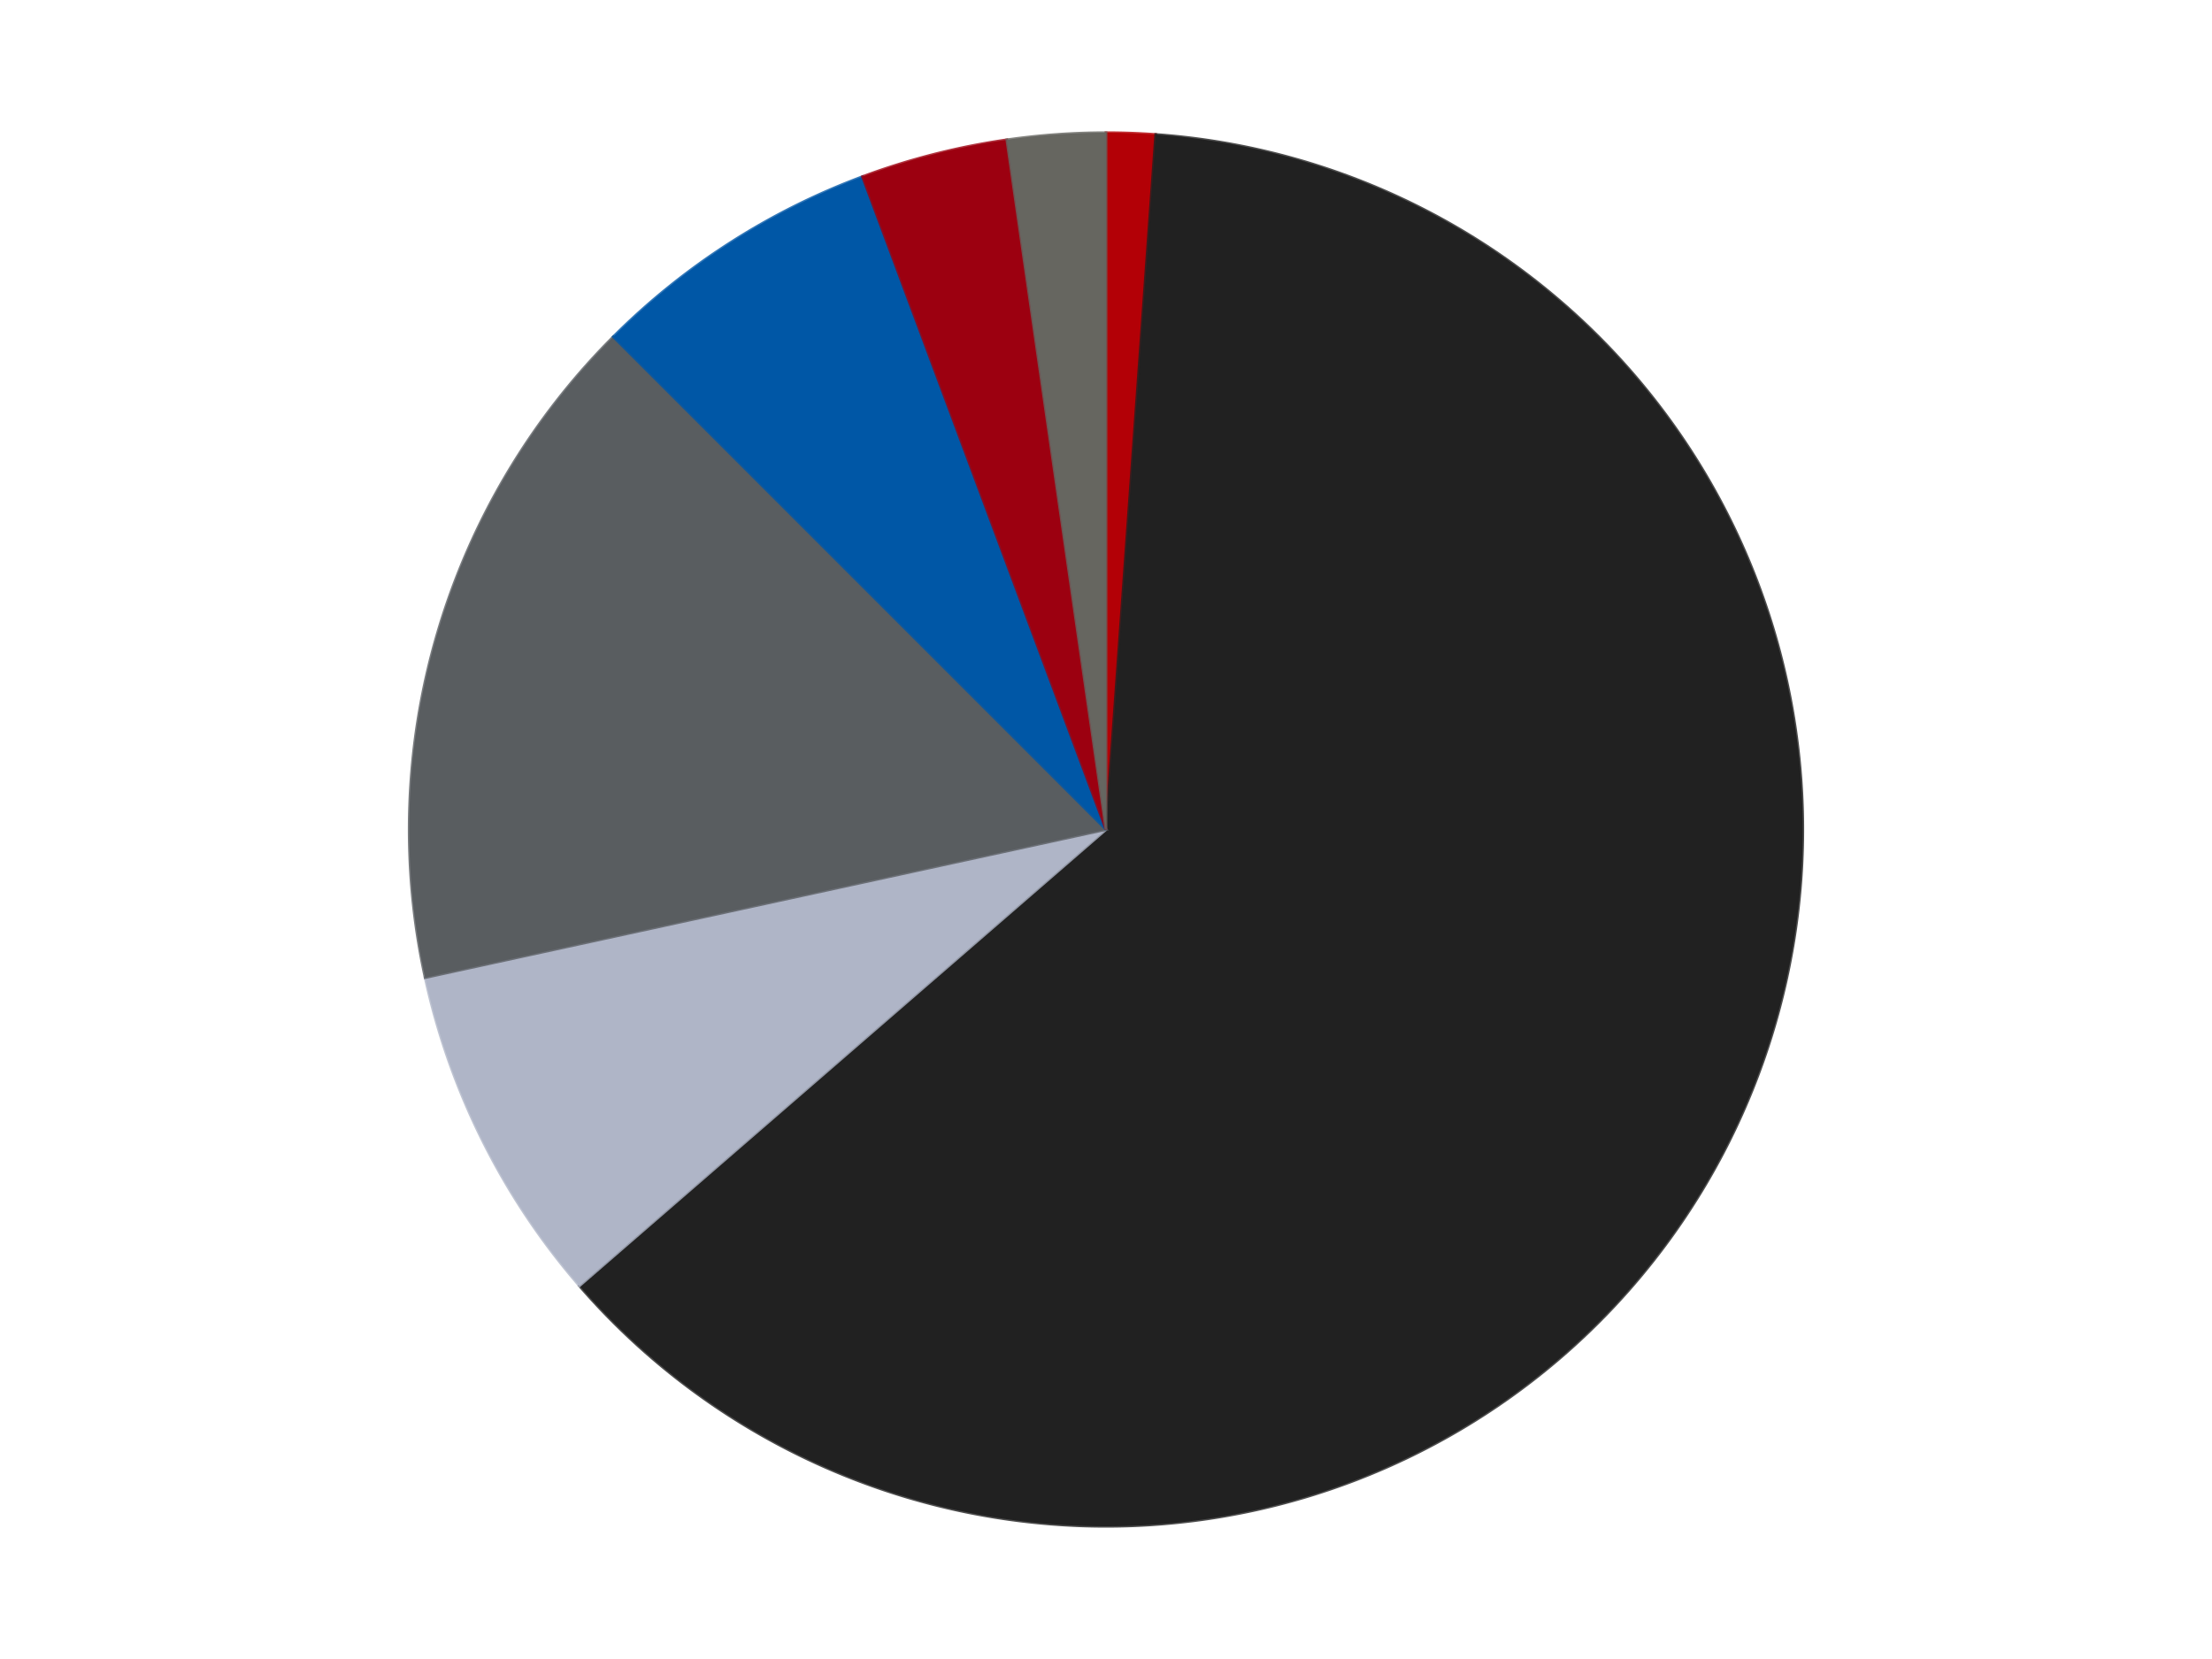
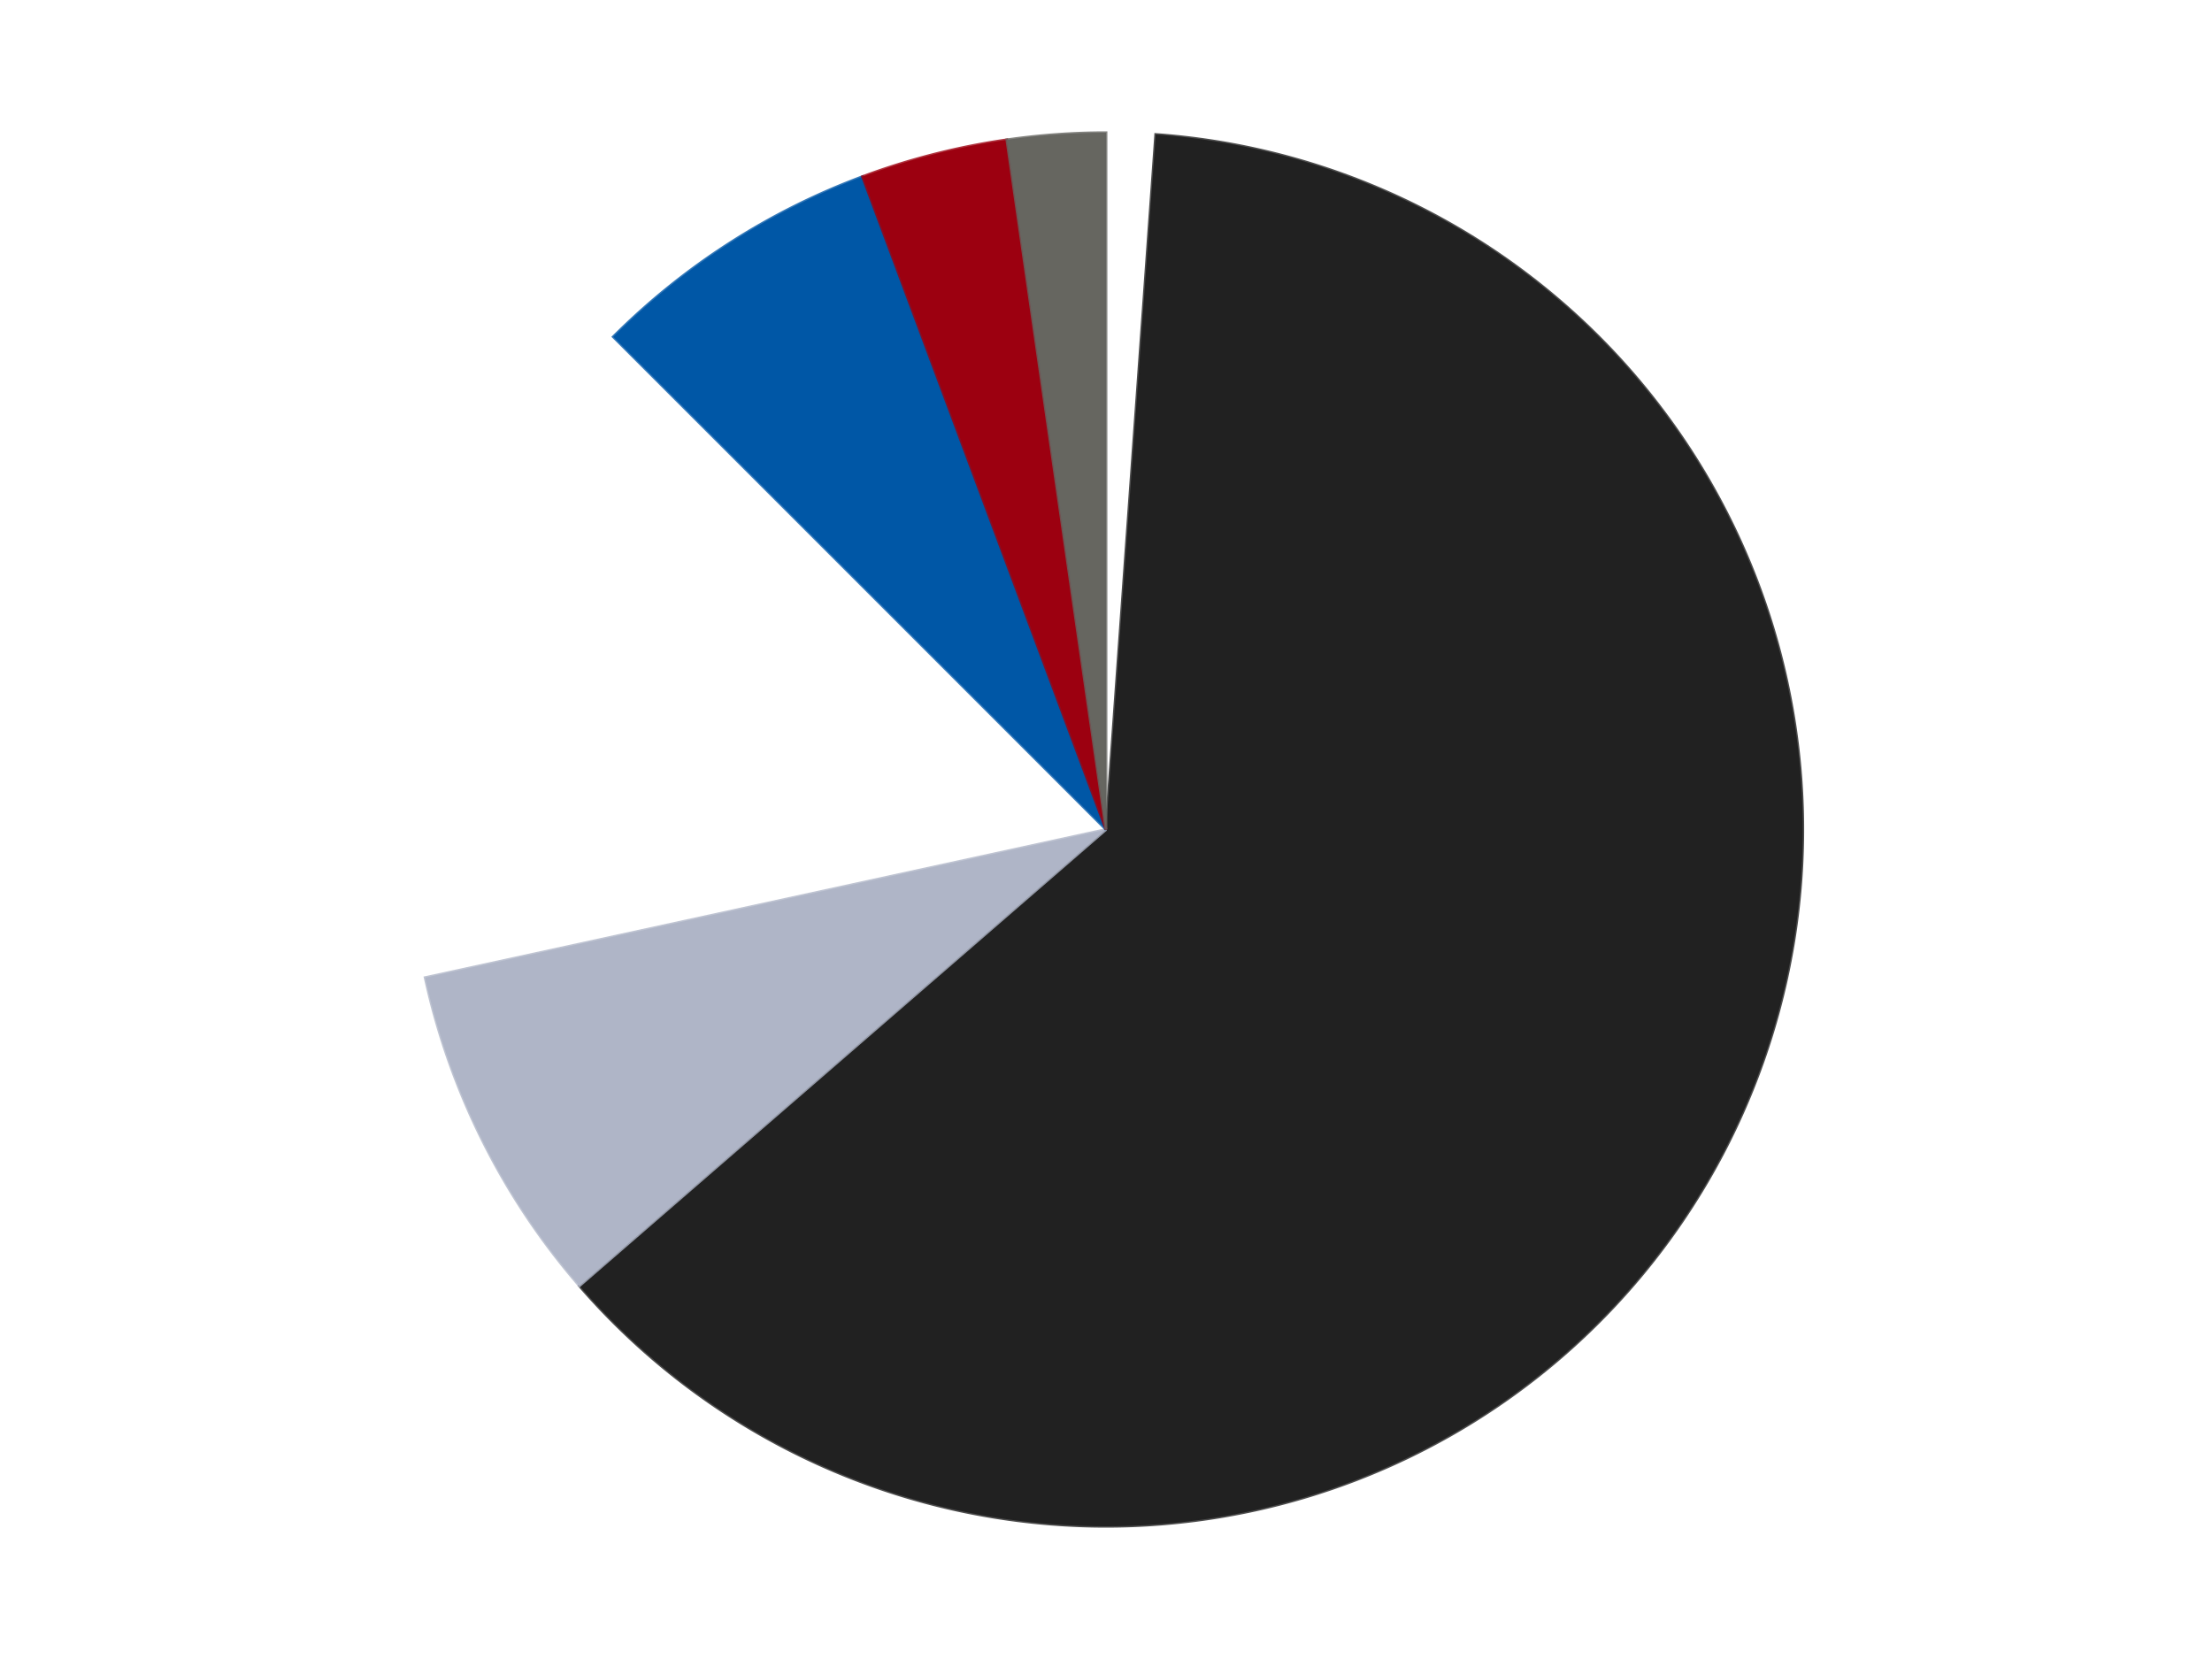
<svg xmlns="http://www.w3.org/2000/svg" xmlns:xlink="http://www.w3.org/1999/xlink" id="chart-49be529f-9461-4dfd-8cb7-ccd8d54be92a" class="pygal-chart" viewBox="0 0 800 600">
  <defs>
    <style type="text/css">#chart-49be529f-9461-4dfd-8cb7-ccd8d54be92a{-webkit-user-select:none;-webkit-font-smoothing:antialiased;font-family:Consolas,"Liberation Mono",Menlo,Courier,monospace}#chart-49be529f-9461-4dfd-8cb7-ccd8d54be92a .title{font-family:Consolas,"Liberation Mono",Menlo,Courier,monospace;font-size:16px}#chart-49be529f-9461-4dfd-8cb7-ccd8d54be92a .legends .legend text{font-family:Consolas,"Liberation Mono",Menlo,Courier,monospace;font-size:14px}#chart-49be529f-9461-4dfd-8cb7-ccd8d54be92a .axis text{font-family:Consolas,"Liberation Mono",Menlo,Courier,monospace;font-size:10px}#chart-49be529f-9461-4dfd-8cb7-ccd8d54be92a .axis text.major{font-family:Consolas,"Liberation Mono",Menlo,Courier,monospace;font-size:10px}#chart-49be529f-9461-4dfd-8cb7-ccd8d54be92a .text-overlay text.value{font-family:Consolas,"Liberation Mono",Menlo,Courier,monospace;font-size:16px}#chart-49be529f-9461-4dfd-8cb7-ccd8d54be92a .text-overlay text.label{font-family:Consolas,"Liberation Mono",Menlo,Courier,monospace;font-size:10px}#chart-49be529f-9461-4dfd-8cb7-ccd8d54be92a .tooltip{font-family:Consolas,"Liberation Mono",Menlo,Courier,monospace;font-size:14px}#chart-49be529f-9461-4dfd-8cb7-ccd8d54be92a text.no_data{font-family:Consolas,"Liberation Mono",Menlo,Courier,monospace;font-size:64px}
#chart-49be529f-9461-4dfd-8cb7-ccd8d54be92a{background-color:transparent}#chart-49be529f-9461-4dfd-8cb7-ccd8d54be92a path,#chart-49be529f-9461-4dfd-8cb7-ccd8d54be92a line,#chart-49be529f-9461-4dfd-8cb7-ccd8d54be92a rect,#chart-49be529f-9461-4dfd-8cb7-ccd8d54be92a circle{-webkit-transition:150ms;-moz-transition:150ms;transition:150ms}#chart-49be529f-9461-4dfd-8cb7-ccd8d54be92a .graph &gt; .background{fill:transparent}#chart-49be529f-9461-4dfd-8cb7-ccd8d54be92a .plot &gt; .background{fill:transparent}#chart-49be529f-9461-4dfd-8cb7-ccd8d54be92a .graph{fill:rgba(0,0,0,.87)}#chart-49be529f-9461-4dfd-8cb7-ccd8d54be92a text.no_data{fill:rgba(0,0,0,1)}#chart-49be529f-9461-4dfd-8cb7-ccd8d54be92a .title{fill:rgba(0,0,0,1)}#chart-49be529f-9461-4dfd-8cb7-ccd8d54be92a .legends .legend text{fill:rgba(0,0,0,.87)}#chart-49be529f-9461-4dfd-8cb7-ccd8d54be92a .legends .legend:hover text{fill:rgba(0,0,0,1)}#chart-49be529f-9461-4dfd-8cb7-ccd8d54be92a .axis .line{stroke:rgba(0,0,0,1)}#chart-49be529f-9461-4dfd-8cb7-ccd8d54be92a .axis .guide.line{stroke:rgba(0,0,0,.54)}#chart-49be529f-9461-4dfd-8cb7-ccd8d54be92a .axis .major.line{stroke:rgba(0,0,0,.87)}#chart-49be529f-9461-4dfd-8cb7-ccd8d54be92a .axis text.major{fill:rgba(0,0,0,1)}#chart-49be529f-9461-4dfd-8cb7-ccd8d54be92a .axis.y .guides:hover .guide.line,#chart-49be529f-9461-4dfd-8cb7-ccd8d54be92a .line-graph .axis.x .guides:hover .guide.line,#chart-49be529f-9461-4dfd-8cb7-ccd8d54be92a .stackedline-graph .axis.x .guides:hover .guide.line,#chart-49be529f-9461-4dfd-8cb7-ccd8d54be92a .xy-graph .axis.x .guides:hover .guide.line{stroke:rgba(0,0,0,1)}#chart-49be529f-9461-4dfd-8cb7-ccd8d54be92a .axis .guides:hover text{fill:rgba(0,0,0,1)}#chart-49be529f-9461-4dfd-8cb7-ccd8d54be92a .reactive{fill-opacity:1.0;stroke-opacity:.8;stroke-width:1}#chart-49be529f-9461-4dfd-8cb7-ccd8d54be92a .ci{stroke:rgba(0,0,0,.87)}#chart-49be529f-9461-4dfd-8cb7-ccd8d54be92a .reactive.active,#chart-49be529f-9461-4dfd-8cb7-ccd8d54be92a .active .reactive{fill-opacity:0.6;stroke-opacity:.9;stroke-width:4}#chart-49be529f-9461-4dfd-8cb7-ccd8d54be92a .ci .reactive.active{stroke-width:1.5}#chart-49be529f-9461-4dfd-8cb7-ccd8d54be92a .series text{fill:rgba(0,0,0,1)}#chart-49be529f-9461-4dfd-8cb7-ccd8d54be92a .tooltip rect{fill:transparent;stroke:rgba(0,0,0,1);-webkit-transition:opacity 150ms;-moz-transition:opacity 150ms;transition:opacity 150ms}#chart-49be529f-9461-4dfd-8cb7-ccd8d54be92a .tooltip .label{fill:rgba(0,0,0,.87)}#chart-49be529f-9461-4dfd-8cb7-ccd8d54be92a .tooltip .label{fill:rgba(0,0,0,.87)}#chart-49be529f-9461-4dfd-8cb7-ccd8d54be92a .tooltip .legend{font-size:.8em;fill:rgba(0,0,0,.54)}#chart-49be529f-9461-4dfd-8cb7-ccd8d54be92a .tooltip .x_label{font-size:.6em;fill:rgba(0,0,0,1)}#chart-49be529f-9461-4dfd-8cb7-ccd8d54be92a .tooltip .xlink{font-size:.5em;text-decoration:underline}#chart-49be529f-9461-4dfd-8cb7-ccd8d54be92a .tooltip .value{font-size:1.5em}#chart-49be529f-9461-4dfd-8cb7-ccd8d54be92a .bound{font-size:.5em}#chart-49be529f-9461-4dfd-8cb7-ccd8d54be92a .max-value{font-size:.75em;fill:rgba(0,0,0,.54)}#chart-49be529f-9461-4dfd-8cb7-ccd8d54be92a .map-element{fill:transparent;stroke:rgba(0,0,0,.54) !important}#chart-49be529f-9461-4dfd-8cb7-ccd8d54be92a .map-element .reactive{fill-opacity:inherit;stroke-opacity:inherit}#chart-49be529f-9461-4dfd-8cb7-ccd8d54be92a .color-0,#chart-49be529f-9461-4dfd-8cb7-ccd8d54be92a .color-0 a:visited{stroke:#F44336;fill:#F44336}#chart-49be529f-9461-4dfd-8cb7-ccd8d54be92a .color-1,#chart-49be529f-9461-4dfd-8cb7-ccd8d54be92a .color-1 a:visited{stroke:#3F51B5;fill:#3F51B5}#chart-49be529f-9461-4dfd-8cb7-ccd8d54be92a .color-2,#chart-49be529f-9461-4dfd-8cb7-ccd8d54be92a .color-2 a:visited{stroke:#009688;fill:#009688}#chart-49be529f-9461-4dfd-8cb7-ccd8d54be92a .color-3,#chart-49be529f-9461-4dfd-8cb7-ccd8d54be92a .color-3 a:visited{stroke:#FFC107;fill:#FFC107}#chart-49be529f-9461-4dfd-8cb7-ccd8d54be92a .color-4,#chart-49be529f-9461-4dfd-8cb7-ccd8d54be92a .color-4 a:visited{stroke:#FF5722;fill:#FF5722}#chart-49be529f-9461-4dfd-8cb7-ccd8d54be92a .color-5,#chart-49be529f-9461-4dfd-8cb7-ccd8d54be92a .color-5 a:visited{stroke:#9C27B0;fill:#9C27B0}#chart-49be529f-9461-4dfd-8cb7-ccd8d54be92a .color-6,#chart-49be529f-9461-4dfd-8cb7-ccd8d54be92a .color-6 a:visited{stroke:#03A9F4;fill:#03A9F4}#chart-49be529f-9461-4dfd-8cb7-ccd8d54be92a .text-overlay .color-0 text{fill:black}#chart-49be529f-9461-4dfd-8cb7-ccd8d54be92a .text-overlay .color-1 text{fill:black}#chart-49be529f-9461-4dfd-8cb7-ccd8d54be92a .text-overlay .color-2 text{fill:black}#chart-49be529f-9461-4dfd-8cb7-ccd8d54be92a .text-overlay .color-3 text{fill:black}#chart-49be529f-9461-4dfd-8cb7-ccd8d54be92a .text-overlay .color-4 text{fill:black}#chart-49be529f-9461-4dfd-8cb7-ccd8d54be92a .text-overlay .color-5 text{fill:black}#chart-49be529f-9461-4dfd-8cb7-ccd8d54be92a .text-overlay .color-6 text{fill:black}
#chart-49be529f-9461-4dfd-8cb7-ccd8d54be92a text.no_data{text-anchor:middle}#chart-49be529f-9461-4dfd-8cb7-ccd8d54be92a .guide.line{fill:none}#chart-49be529f-9461-4dfd-8cb7-ccd8d54be92a .centered{text-anchor:middle}#chart-49be529f-9461-4dfd-8cb7-ccd8d54be92a .title{text-anchor:middle}#chart-49be529f-9461-4dfd-8cb7-ccd8d54be92a .legends .legend text{fill-opacity:1}#chart-49be529f-9461-4dfd-8cb7-ccd8d54be92a .axis.x text{text-anchor:middle}#chart-49be529f-9461-4dfd-8cb7-ccd8d54be92a .axis.x:not(.web) text[transform]{text-anchor:start}#chart-49be529f-9461-4dfd-8cb7-ccd8d54be92a .axis.x:not(.web) text[transform].backwards{text-anchor:end}#chart-49be529f-9461-4dfd-8cb7-ccd8d54be92a .axis.y text{text-anchor:end}#chart-49be529f-9461-4dfd-8cb7-ccd8d54be92a .axis.y text[transform].backwards{text-anchor:start}#chart-49be529f-9461-4dfd-8cb7-ccd8d54be92a .axis.y2 text{text-anchor:start}#chart-49be529f-9461-4dfd-8cb7-ccd8d54be92a .axis.y2 text[transform].backwards{text-anchor:end}#chart-49be529f-9461-4dfd-8cb7-ccd8d54be92a .axis .guide.line{stroke-dasharray:4,4;stroke:black}#chart-49be529f-9461-4dfd-8cb7-ccd8d54be92a .axis .major.guide.line{stroke-dasharray:6,6;stroke:black}#chart-49be529f-9461-4dfd-8cb7-ccd8d54be92a .horizontal .axis.y .guide.line,#chart-49be529f-9461-4dfd-8cb7-ccd8d54be92a .horizontal .axis.y2 .guide.line,#chart-49be529f-9461-4dfd-8cb7-ccd8d54be92a .vertical .axis.x .guide.line{opacity:0}#chart-49be529f-9461-4dfd-8cb7-ccd8d54be92a .horizontal .axis.always_show .guide.line,#chart-49be529f-9461-4dfd-8cb7-ccd8d54be92a .vertical .axis.always_show .guide.line{opacity:1 !important}#chart-49be529f-9461-4dfd-8cb7-ccd8d54be92a .axis.y .guides:hover .guide.line,#chart-49be529f-9461-4dfd-8cb7-ccd8d54be92a .axis.y2 .guides:hover .guide.line,#chart-49be529f-9461-4dfd-8cb7-ccd8d54be92a .axis.x .guides:hover .guide.line{opacity:1}#chart-49be529f-9461-4dfd-8cb7-ccd8d54be92a .axis .guides:hover text{opacity:1}#chart-49be529f-9461-4dfd-8cb7-ccd8d54be92a .nofill{fill:none}#chart-49be529f-9461-4dfd-8cb7-ccd8d54be92a .subtle-fill{fill-opacity:.2}#chart-49be529f-9461-4dfd-8cb7-ccd8d54be92a .dot{stroke-width:1px;fill-opacity:1;stroke-opacity:1}#chart-49be529f-9461-4dfd-8cb7-ccd8d54be92a .dot.active{stroke-width:5px}#chart-49be529f-9461-4dfd-8cb7-ccd8d54be92a .dot.negative{fill:transparent}#chart-49be529f-9461-4dfd-8cb7-ccd8d54be92a text,#chart-49be529f-9461-4dfd-8cb7-ccd8d54be92a tspan{stroke:none !important}#chart-49be529f-9461-4dfd-8cb7-ccd8d54be92a .series text.active{opacity:1}#chart-49be529f-9461-4dfd-8cb7-ccd8d54be92a .tooltip rect{fill-opacity:.95;stroke-width:.5}#chart-49be529f-9461-4dfd-8cb7-ccd8d54be92a .tooltip text{fill-opacity:1}#chart-49be529f-9461-4dfd-8cb7-ccd8d54be92a .showable{visibility:hidden}#chart-49be529f-9461-4dfd-8cb7-ccd8d54be92a .showable.shown{visibility:visible}#chart-49be529f-9461-4dfd-8cb7-ccd8d54be92a .gauge-background{fill:rgba(229,229,229,1);stroke:none}#chart-49be529f-9461-4dfd-8cb7-ccd8d54be92a .bg-lines{stroke:transparent;stroke-width:2px}</style>
    <script type="text/javascript">window.pygal = window.pygal || {};window.pygal.config = window.pygal.config || {};window.pygal.config['49be529f-9461-4dfd-8cb7-ccd8d54be92a'] = {"allow_interruptions": false, "box_mode": "extremes", "classes": ["pygal-chart"], "css": ["file://style.css", "file://graph.css"], "defs": [], "disable_xml_declaration": false, "dots_size": 2.5, "dynamic_print_values": false, "explicit_size": false, "fill": false, "force_uri_protocol": "https", "formatter": null, "half_pie": false, "height": 600, "include_x_axis": false, "inner_radius": 0, "interpolate": null, "interpolation_parameters": {}, "interpolation_precision": 250, "inverse_y_axis": false, "js": ["//kozea.github.io/pygal.js/2.0.x/pygal-tooltips.min.js"], "legend_at_bottom": false, "legend_at_bottom_columns": null, "legend_box_size": 12, "logarithmic": false, "margin": 20, "margin_bottom": null, "margin_left": null, "margin_right": null, "margin_top": null, "max_scale": 16, "min_scale": 4, "missing_value_fill_truncation": "x", "no_data_text": "No data", "no_prefix": false, "order_min": null, "pretty_print": false, "print_labels": false, "print_values": false, "print_values_position": "center", "print_zeroes": true, "range": null, "rounded_bars": null, "secondary_range": null, "show_dots": true, "show_legend": false, "show_minor_x_labels": true, "show_minor_y_labels": true, "show_only_major_dots": false, "show_x_guides": false, "show_x_labels": true, "show_y_guides": true, "show_y_labels": true, "spacing": 10, "stack_from_top": false, "strict": false, "stroke": true, "stroke_style": null, "style": {"background": "transparent", "ci_colors": [], "colors": ["#F44336", "#3F51B5", "#009688", "#FFC107", "#FF5722", "#9C27B0", "#03A9F4", "#8BC34A", "#FF9800", "#E91E63", "#2196F3", "#4CAF50", "#FFEB3B", "#673AB7", "#00BCD4", "#CDDC39", "#9E9E9E", "#607D8B"], "dot_opacity": "1", "font_family": "Consolas, \"Liberation Mono\", Menlo, Courier, monospace", "foreground": "rgba(0, 0, 0, .87)", "foreground_strong": "rgba(0, 0, 0, 1)", "foreground_subtle": "rgba(0, 0, 0, .54)", "guide_stroke_color": "black", "guide_stroke_dasharray": "4,4", "label_font_family": "Consolas, \"Liberation Mono\", Menlo, Courier, monospace", "label_font_size": 10, "legend_font_family": "Consolas, \"Liberation Mono\", Menlo, Courier, monospace", "legend_font_size": 14, "major_guide_stroke_color": "black", "major_guide_stroke_dasharray": "6,6", "major_label_font_family": "Consolas, \"Liberation Mono\", Menlo, Courier, monospace", "major_label_font_size": 10, "no_data_font_family": "Consolas, \"Liberation Mono\", Menlo, Courier, monospace", "no_data_font_size": 64, "opacity": "1.0", "opacity_hover": "0.6", "plot_background": "transparent", "stroke_opacity": ".8", "stroke_opacity_hover": ".9", "stroke_width": "1", "stroke_width_hover": "4", "title_font_family": "Consolas, \"Liberation Mono\", Menlo, Courier, monospace", "title_font_size": 16, "tooltip_font_family": "Consolas, \"Liberation Mono\", Menlo, Courier, monospace", "tooltip_font_size": 14, "transition": "150ms", "value_background": "rgba(229, 229, 229, 1)", "value_colors": [], "value_font_family": "Consolas, \"Liberation Mono\", Menlo, Courier, monospace", "value_font_size": 16, "value_label_font_family": "Consolas, \"Liberation Mono\", Menlo, Courier, monospace", "value_label_font_size": 10}, "title": null, "tooltip_border_radius": 0, "tooltip_fancy_mode": true, "truncate_label": null, "truncate_legend": null, "width": 800, "x_label_rotation": 0, "x_labels": null, "x_labels_major": null, "x_labels_major_count": null, "x_labels_major_every": null, "x_title": null, "xrange": null, "y_label_rotation": 0, "y_labels": null, "y_labels_major": null, "y_labels_major_count": null, "y_labels_major_every": null, "y_title": null, "zero": 0, "legends": ["Red", "Black", "Light Bluish Gray", "Dark Bluish Gray", "Blue", "Trans-Red", "Pearl Dark Gray"]}</script>
    <script type="text/javascript" xlink:href="https://kozea.github.io/pygal.js/2.0.x/pygal-tooltips.min.js" />
  </defs>
  <title>Pygal</title>
  <g class="graph pie-graph vertical">
-     <rect x="0" y="0" width="800" height="600" class="background" />
    <g transform="translate(20, 20)" class="plot">
-       <rect x="0" y="0" width="760" height="560" class="background" />
      <g class="series serie-0 color-0">
        <g class="slices">
          <g class="slice" style="fill: #B30006; stroke: #B30006">
-             <path d="M380 28 A252 252 0 0 1 397.977 28.642 L380 280 A0 0 0 0 0 380 280 z" class="slice reactive tooltip-trigger" />
            <desc class="value">1</desc>
            <desc class="x centered">384.4972340637115</desc>
            <desc class="y centered">154.08028396721906</desc>
          </g>
        </g>
      </g>
      <g class="series serie-1 color-1">
        <g class="slices">
          <g class="slice" style="fill: #212121; stroke: #212121">
            <path d="M397.977 28.642 A252 252 0 1 1 189.551 445.025 L380 280 A0 0 0 1 0 380 280 z" class="slice reactive tooltip-trigger" />
            <desc class="value">55</desc>
            <desc class="x centered">492.6723840023236</desc>
            <desc class="y centered">336.39976846790177</desc>
          </g>
        </g>
      </g>
      <g class="series serie-2 color-2">
        <g class="slices">
          <g class="slice" style="fill: #AFB5C7; stroke: #AFB5C7">
            <path d="M189.551 445.025 A252 252 0 0 1 133.759 333.566 L380 280 A0 0 0 0 0 380 280 z" class="slice reactive tooltip-trigger" />
            <desc class="value">7</desc>
            <desc class="x centered">267.3276159976764</desc>
            <desc class="y centered">336.3997684679018</desc>
          </g>
        </g>
      </g>
      <g class="series serie-3 color-3">
        <g class="slices">
          <g class="slice" style="fill: #595D60; stroke: #595D60">
-             <path d="M133.759 333.566 A252 252 0 0 1 201.809 101.809 L380 280 A0 0 0 0 0 380 280 z" class="slice reactive tooltip-trigger" />
            <desc class="value">14</desc>
            <desc class="x centered">259.1038853245733</desc>
            <desc class="y centered">244.50169783797992</desc>
          </g>
        </g>
      </g>
      <g class="series serie-4 color-4">
        <g class="slices">
          <g class="slice" style="fill: #0057A6; stroke: #0057A6">
            <path d="M201.809 101.809 A252 252 0 0 1 291.935 43.889 L380 280 A0 0 0 0 0 380 280 z" class="slice reactive tooltip-trigger" />
            <desc class="value">6</desc>
            <desc class="x centered">311.87925700059475</desc>
            <desc class="y centered">174.00205486327116</desc>
          </g>
        </g>
      </g>
      <g class="series serie-5 color-5">
        <g class="slices">
          <g class="slice" style="fill: #9C0010; stroke: #9C0010">
            <path d="M291.935 43.889 A252 252 0 0 1 344.137 30.565 L380 280 A0 0 0 0 0 380 280 z" class="slice reactive tooltip-trigger" />
            <desc class="value">3</desc>
            <desc class="x centered">348.8393809301688</desc>
            <desc class="y centered">157.91389997553011</desc>
          </g>
        </g>
      </g>
      <g class="series serie-6 color-6">
        <g class="slices">
          <g class="slice" style="fill: #666660; stroke: #666660">
            <path d="M344.137 30.565 A252 252 0 0 1 380 28 L380 280 A0 0 0 0 0 380 280 z" class="slice reactive tooltip-trigger" />
            <desc class="value">2</desc>
            <desc class="x centered">371.0112629168967</desc>
            <desc class="y centered">154.32103355910806</desc>
          </g>
        </g>
      </g>
    </g>
    <g class="titles" />
    <g transform="translate(20, 20)" class="plot overlay">
      <g class="series serie-0 color-0" />
      <g class="series serie-1 color-1" />
      <g class="series serie-2 color-2" />
      <g class="series serie-3 color-3" />
      <g class="series serie-4 color-4" />
      <g class="series serie-5 color-5" />
      <g class="series serie-6 color-6" />
    </g>
    <g transform="translate(20, 20)" class="plot text-overlay">
      <g class="series serie-0 color-0" />
      <g class="series serie-1 color-1" />
      <g class="series serie-2 color-2" />
      <g class="series serie-3 color-3" />
      <g class="series serie-4 color-4" />
      <g class="series serie-5 color-5" />
      <g class="series serie-6 color-6" />
    </g>
    <g transform="translate(20, 20)" class="plot tooltip-overlay">
      <g transform="translate(0 0)" style="opacity: 0" class="tooltip">
        <rect rx="0" ry="0" width="0" height="0" class="tooltip-box" />
        <g class="text" />
      </g>
    </g>
  </g>
</svg>